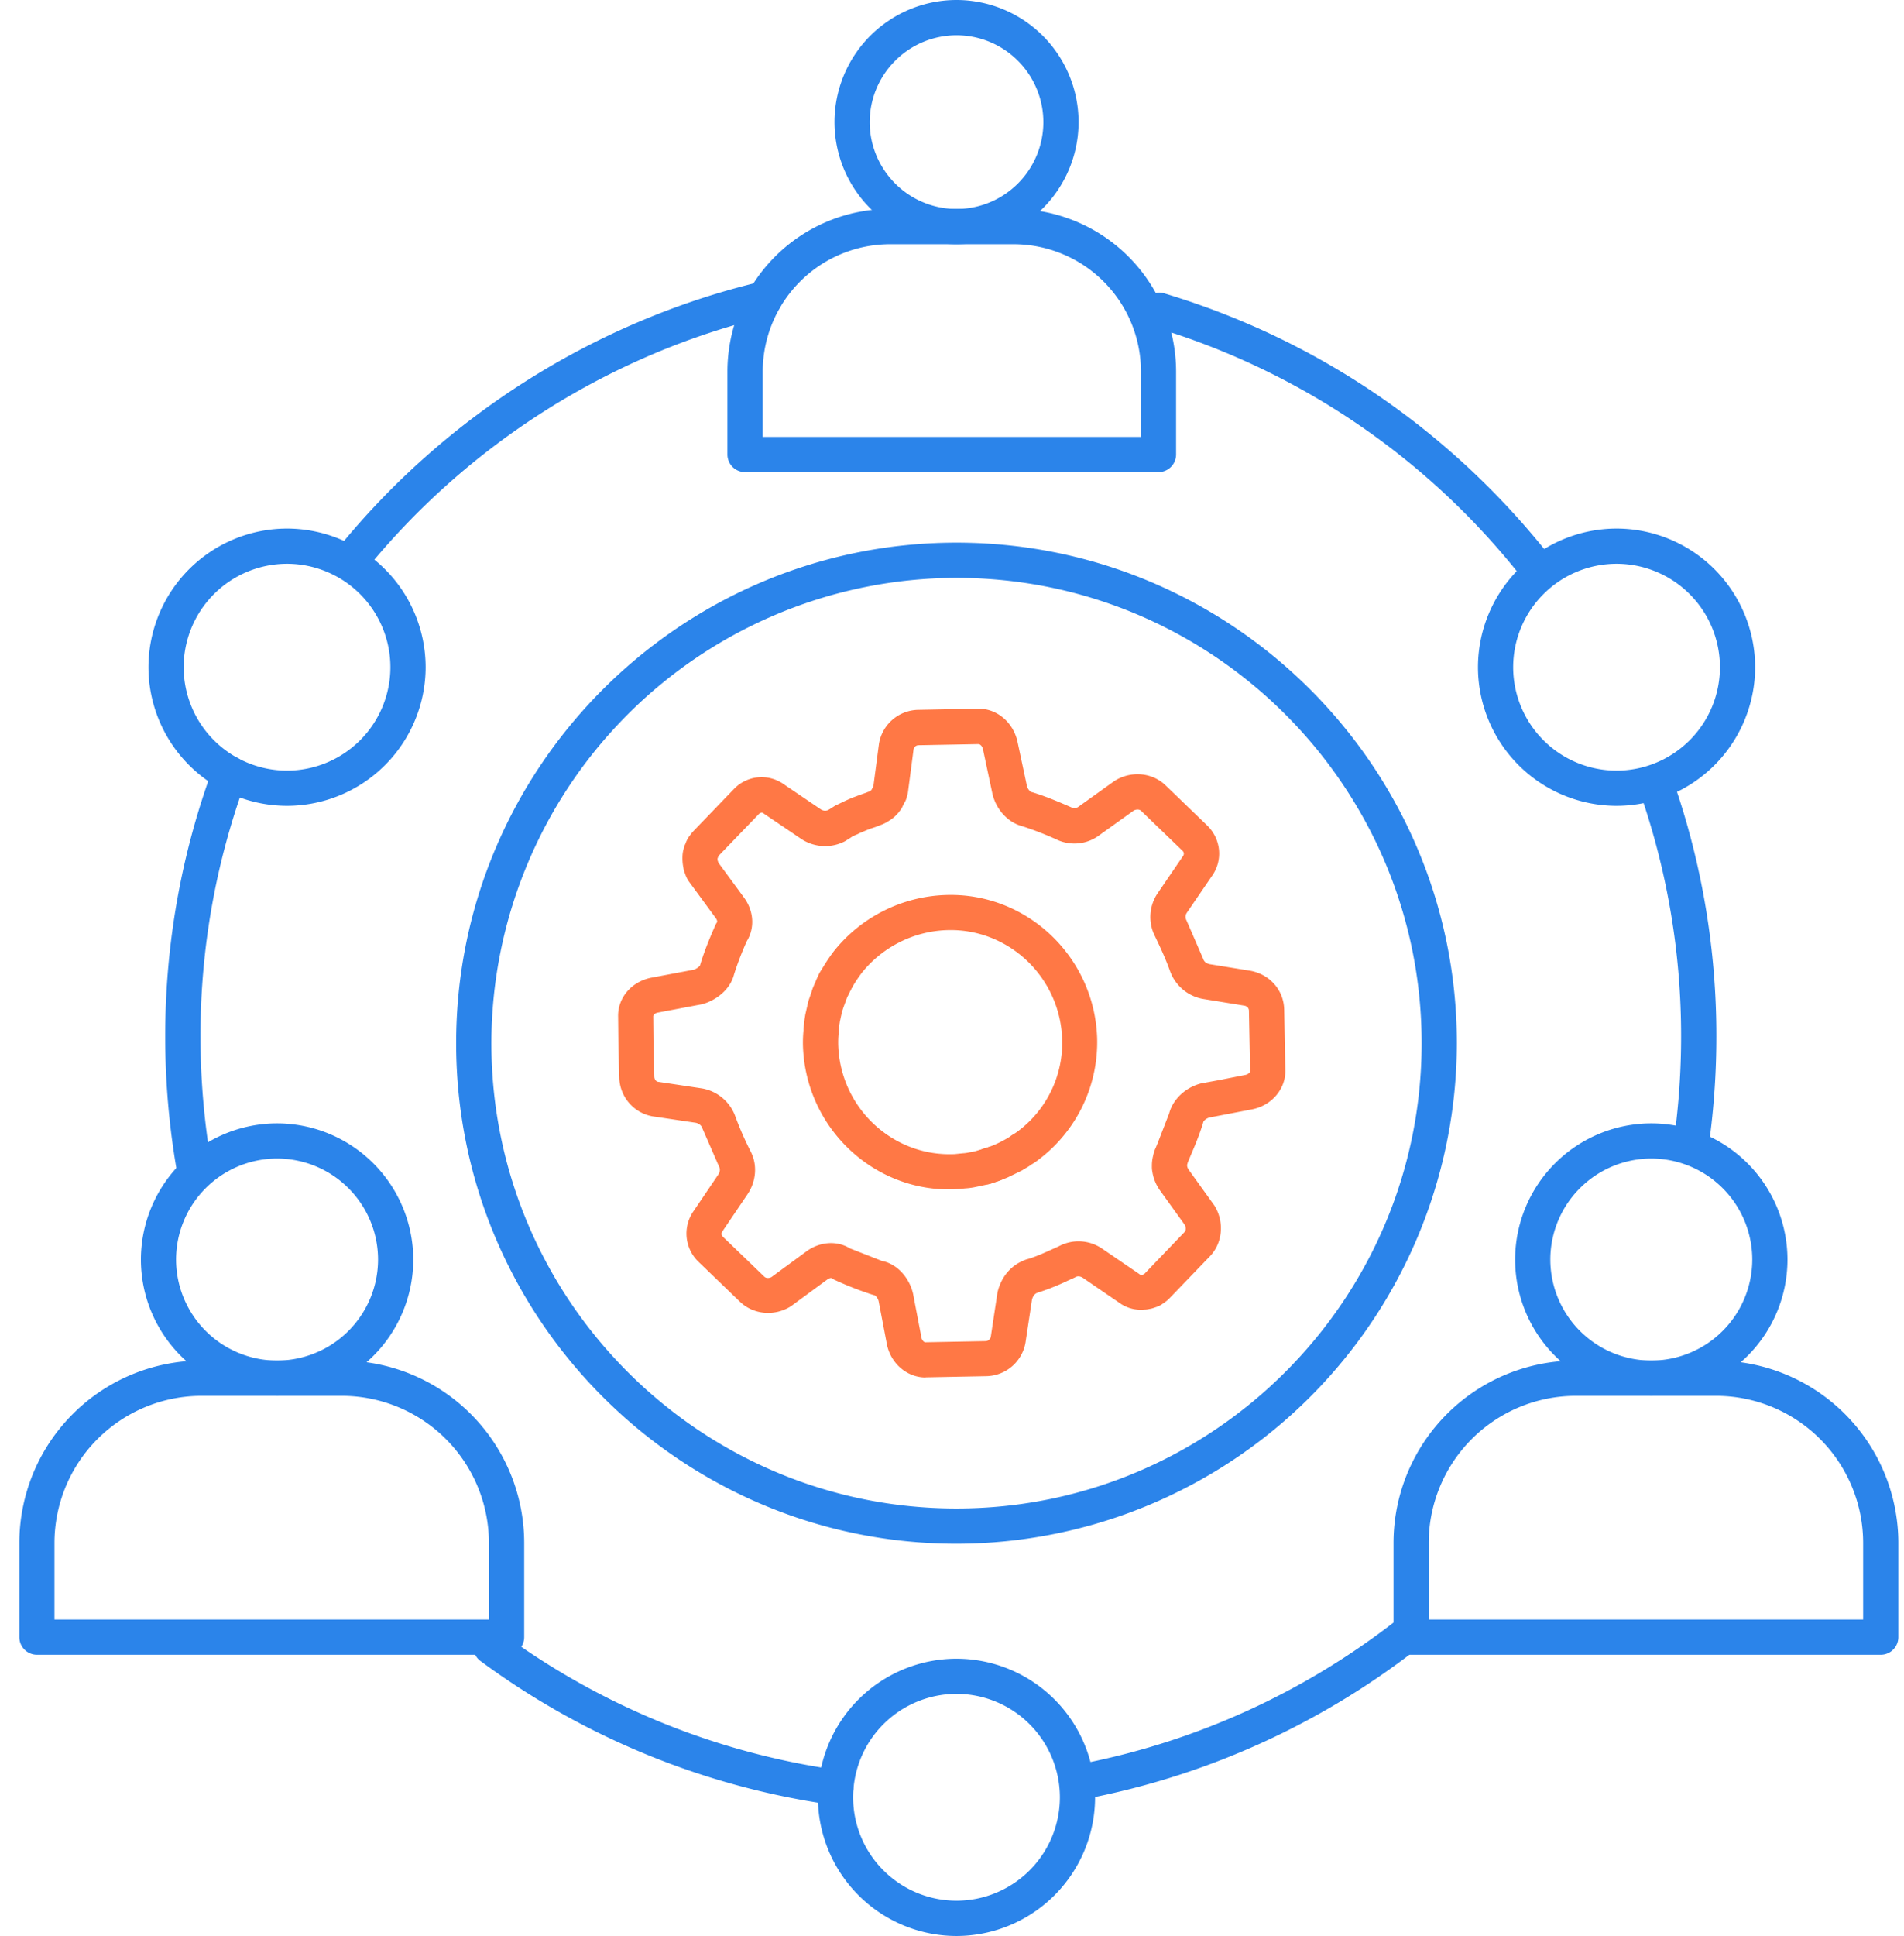
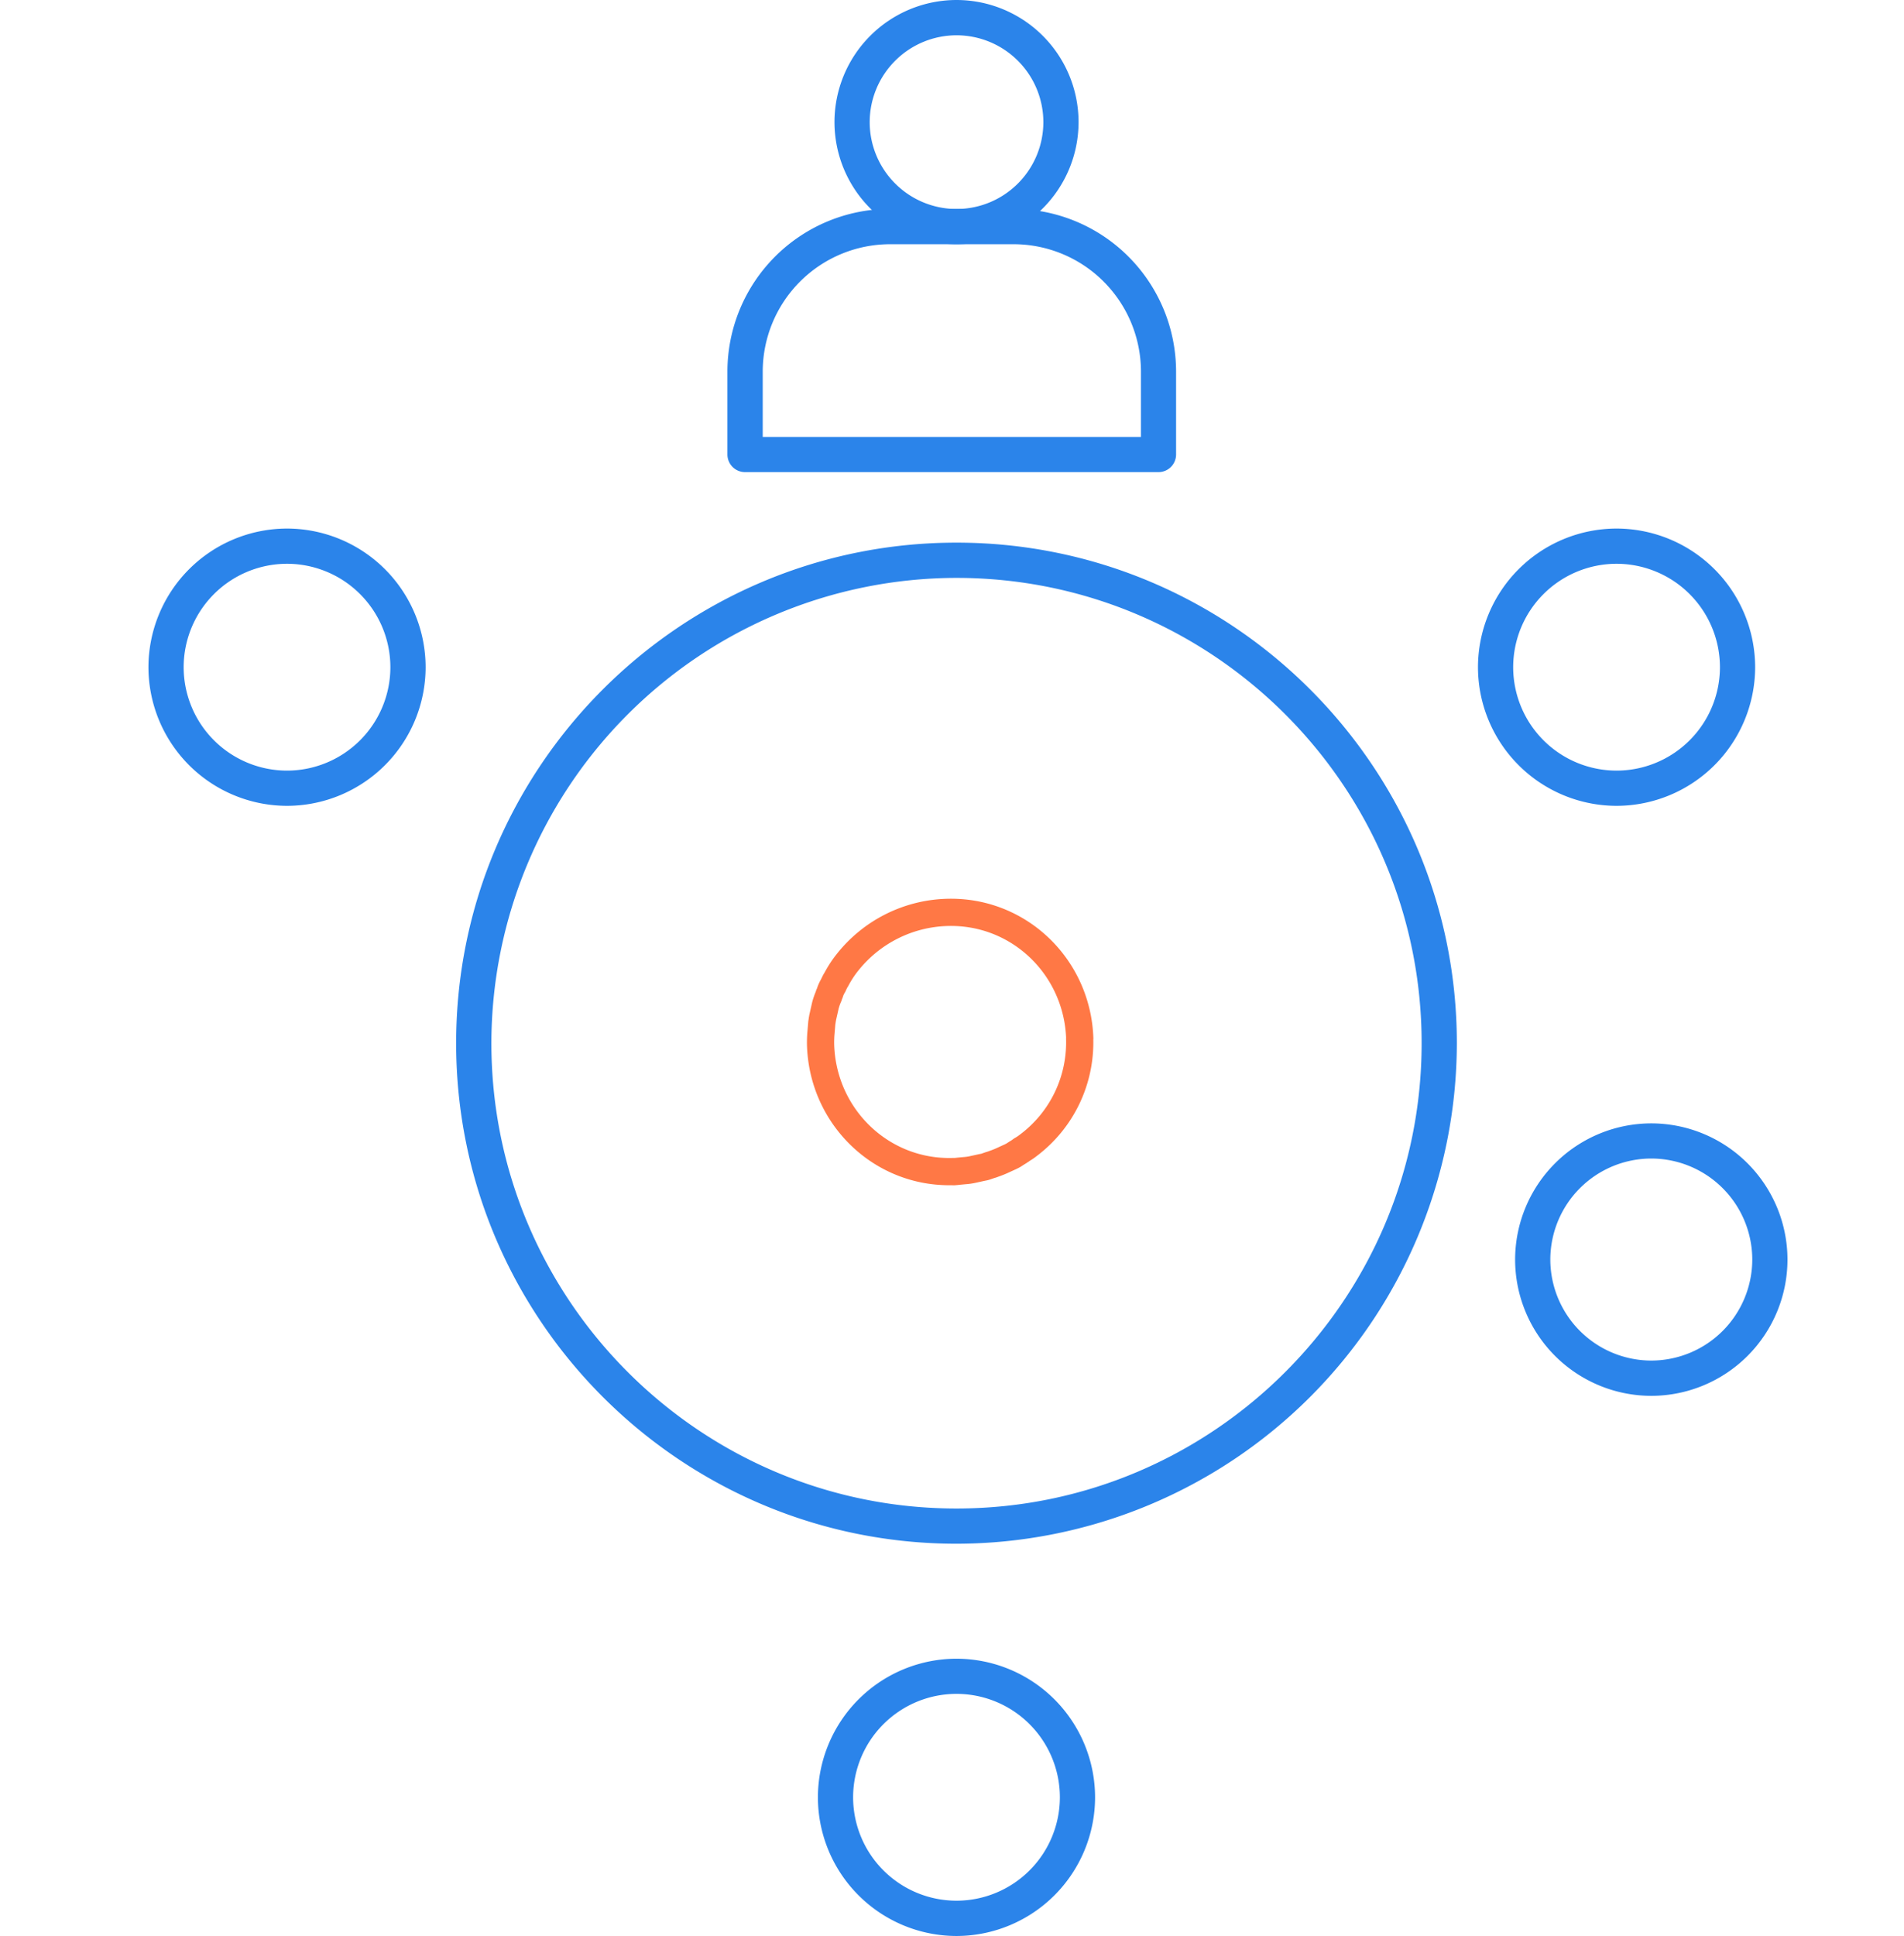
<svg xmlns="http://www.w3.org/2000/svg" width="61" height="62" fill="none">
  <g fill="#2b84ea">
    <path d="M30.644 49.438c-8.839 0-16.03-7.19-16.03-16.03s7.191-16.03 16.03-16.03 16.03 7.191 16.03 16.03a16.05 16.05 0 0 1-16.03 16.03zm0-30.931a14.92 14.92 0 0 0-14.901 14.901c0 8.217 6.684 14.902 14.901 14.902s14.902-6.685 14.902-14.902-6.685-14.901-14.902-14.901zm-21.448 7.3a4.446 4.446 0 0 1-4.44-4.44 4.446 4.446 0 0 1 4.44-4.44 4.446 4.446 0 0 1 4.44 4.44 4.446 4.446 0 0 1-4.44 4.44zm0-7.752a3.315 3.315 0 0 0-3.312 3.312 3.315 3.315 0 0 0 3.312 3.312 3.315 3.315 0 0 0 3.311-3.312 3.315 3.315 0 0 0-3.311-3.312zM30.645 7.82a3.914 3.914 0 0 1-3.91-3.91A3.914 3.914 0 0 1 30.645 0a3.914 3.914 0 0 1 3.91 3.91 3.914 3.914 0 0 1-3.91 3.91zm0-6.69a2.785 2.785 0 0 0-2.782 2.782 2.785 2.785 0 0 0 2.782 2.781 2.785 2.785 0 0 0 2.782-2.781 2.785 2.785 0 0 0-2.782-2.782zm21.146 24.677a4.446 4.446 0 0 1-4.44-4.44 4.446 4.446 0 0 1 4.44-4.44 4.446 4.446 0 0 1 4.44 4.44 4.446 4.446 0 0 1-4.44 4.44zm0-7.752a3.315 3.315 0 0 0-3.312 3.312 3.315 3.315 0 0 0 3.312 3.312 3.315 3.315 0 0 0 3.312-3.312 3.315 3.315 0 0 0-3.312-3.312zM30.644 62a4.446 4.446 0 0 1-4.44-4.44 4.446 4.446 0 0 1 4.44-4.44 4.446 4.446 0 0 1 4.44 4.44 4.446 4.446 0 0 1-4.44 4.44zm0-7.754a3.315 3.315 0 0 0-3.312 3.312 3.315 3.315 0 0 0 3.312 3.312 3.315 3.315 0 0 0 3.312-3.312 3.315 3.315 0 0 0-3.312-3.312z" />
    <path d="M37.117 15.12H23.87a.565.565 0 0 1-.565-.565v-2.658a5.213 5.213 0 0 1 5.207-5.207h3.96a5.213 5.213 0 0 1 5.207 5.207v2.658a.565.565 0 0 1-.565.565h.002zm-12.681-1.128h12.118V11.9a4.084 4.084 0 0 0-4.08-4.079h-3.96a4.084 4.084 0 0 0-4.078 4.079v2.093zm28.468 30.71a4.368 4.368 0 0 1-4.363-4.363 4.368 4.368 0 0 1 4.363-4.363 4.368 4.368 0 0 1 4.363 4.363 4.368 4.368 0 0 1-4.363 4.363zm0-7.6a3.24 3.24 0 0 0-3.235 3.235 3.24 3.24 0 0 0 3.235 3.235 3.24 3.24 0 0 0 3.235-3.235 3.24 3.24 0 0 0-3.235-3.235z" />
-     <path d="M60.254 52.994H45.21a.565.565 0 0 1-.565-.565v-3.02a5.844 5.844 0 0 1 5.838-5.837h4.498a5.845 5.845 0 0 1 5.838 5.838v3.019a.565.565 0 0 1-.565.565Zm-14.48-1.128h13.917v-2.454a4.715 4.715 0 0 0-4.71-4.71h-4.498a4.715 4.715 0 0 0-4.71 4.71v2.454h.002ZM8.877 44.702a4.368 4.368 0 0 1-4.363-4.363 4.368 4.368 0 0 1 4.363-4.363 4.368 4.368 0 0 1 4.363 4.363 4.368 4.368 0 0 1-4.363 4.363Zm0-7.6a3.239 3.239 0 0 0-3.236 3.235 3.24 3.24 0 0 0 3.236 3.235 3.24 3.24 0 0 0 3.235-3.235 3.24 3.24 0 0 0-3.235-3.235Z" />
-     <path d="M16.229 52.994H1.184a.565.565 0 0 1-.564-.565v-3.02a5.845 5.845 0 0 1 5.837-5.837h4.5a5.845 5.845 0 0 1 5.837 5.838v3.019a.565.565 0 0 1-.565.565ZM1.747 51.866h13.917v-2.454a4.715 4.715 0 0 0-4.71-4.71H6.455a4.715 4.715 0 0 0-4.71 4.71v2.454h.002ZM6.21 37.913a.562.562 0 0 1-.554-.469 25.066 25.066 0 0 1-.363-4.25c0-2.96.516-5.858 1.534-8.612a.563.563 0 1 1 1.058.392 23.634 23.634 0 0 0-1.462 8.22c0 1.362.117 2.727.345 4.059a.566.566 0 0 1-.556.66H6.21Z" />
-     <path d="M26.782 57.811a.59.59 0 0 1-.079-.005 24.805 24.805 0 0 1-11.328-4.626.565.565 0 0 1 .671-.908 23.71 23.71 0 0 0 10.812 4.415.564.564 0 0 1-.076 1.122v.002zm8.176-.247a.564.564 0 0 1-.111-1.117 23.752 23.752 0 0 0 9.771-4.464.565.565 0 0 1 .69.892 24.89 24.89 0 0 1-10.238 4.677.624.624 0 0 1-.112.01v.002zm19.238-20.46a.563.563 0 0 1-.56-.641c.148-1.074.223-2.174.223-3.267a23.68 23.68 0 0 0-1.3-7.767.564.564 0 1 1 1.067-.37 24.792 24.792 0 0 1 1.363 8.137 25.18 25.18 0 0 1-.234 3.422.563.563 0 0 1-.558.486h-.001zm-5.021-18.426a.567.567 0 0 1-.442-.213 23.608 23.608 0 0 0-11.778-7.995.565.565 0 0 1 .324-1.081c4.886 1.462 9.151 4.36 12.34 8.376a.565.565 0 0 1-.442.915l-.002-.002zm-37.931-.171a.563.563 0 0 1-.438-.919c3.445-4.262 8.261-7.303 13.56-8.565a.564.564 0 1 1 .262 1.098c-5.059 1.204-9.655 4.108-12.944 8.177a.562.562 0 0 1-.44.209z" />
  </g>
-   <path fill="#ff7845" d="M26.695 32.138a.57.57 0 0 1-.54-.74.972.972 0 0 1 .053-.13l.012-.027a1.49 1.49 0 0 1 .103-.183.563.563 0 0 1 .975.56l-.056.112a.671.671 0 0 1-.033.061.558.558 0 0 1-.518.347h.004zm4.885 5.791a.564.564 0 0 1-.19-1.095h.002l.032-.012.012-.005a.587.587 0 0 1 .134-.05.752.752 0 0 0 .066-.018.564.564 0 0 1 .406 1.053 1.14 1.14 0 0 1-.135.047l-.138.047a.549.549 0 0 1-.188.033z" />
  <path stroke="#ff7845" stroke-linejoin="round" stroke-width=".872" d="M34.59 33.257a4.119 4.119 0 0 1-1.645 3.422 1.58 1.58 0 0 1-.217.145c-.013.014-.021.022-.03.022a.84.84 0 0 1-.113.074l-.117.076a2.014 2.014 0 0 1-.162.079l-.218.1a3.228 3.228 0 0 1-.262.102c-.043.019-.087.028-.127.042l-.118.041c-.04.014-.079.02-.122.028l-.264.058a1.825 1.825 0 0 1-.303.045l-.17.016-.088.01c-.026 0-.057.006-.084.006l-.005-.004c-2.294.073-4.176-1.741-4.255-4.039a3.6 3.6 0 0 1 .014-.427l.025-.296.012-.075c.003-.031.012-.066.016-.098l.085-.376a1.96 1.96 0 0 1 .108-.31.18.18 0 0 1 .017-.054c.01-.018.013-.032.021-.05a.98.98 0 0 1 .107-.235c.008-.026.026-.054.038-.083a.86.86 0 0 1 .06-.107c.106-.2.23-.392.372-.566a4.224 4.224 0 0 1 3.158-1.583c2.307-.078 4.191 1.736 4.27 4.034l-.002.003z" />
-   <path d="M29.656 44.114c-.591 0-1.109-.438-1.24-1.05l-.268-1.403c-.026-.09-.094-.167-.125-.18a.478.478 0 0 1-.047-.011 10.86 10.86 0 0 1-1.247-.487.504.504 0 0 1-.094-.054c-.01-.003-.066 0-.129.047l-1.152.846-.047.031c-.521.309-1.18.24-1.6-.164l-1.332-1.283a1.253 1.253 0 0 1-.155-1.62l.793-1.172c.02-.031.083-.138.028-.244l-.539-1.236c-.012-.037-.049-.136-.205-.176l-1.392-.207a1.297 1.297 0 0 1-1.066-1.259l-.026-.955-.01-.971c-.018-.598.412-1.118 1.048-1.252l1.381-.26c.106-.038.185-.11.197-.139l.009-.035c.14-.46.319-.882.476-1.24a.501.501 0 0 1 .052-.095c.033-.047-.023-.127-.035-.143l-.84-1.145a.89.89 0 0 1-.143-.28.681.681 0 0 1-.054-.189 1.538 1.538 0 0 1-.028-.385.95.95 0 0 1 .036-.216.6.6 0 0 1 .058-.166.617.617 0 0 1 .033-.082.82.82 0 0 1 .12-.197c.03-.042.068-.09.116-.14l1.277-1.326a1.227 1.227 0 0 1 1.613-.155l1.17.793a.25.25 0 0 0 .234.032l.07-.04-.012.008.024-.016.035-.022.098-.063c.007-.003.014-.009.02-.012l.23-.11a4.555 4.555 0 0 1 .429-.185l.046-.017.073-.028.218-.077a.565.565 0 0 1 .09-.033l.044-.028a.119.119 0 0 0 .026-.017l.042-.079.009-.017.003-.005.018-.06.174-1.322a1.296 1.296 0 0 1 1.255-1.09l1.92-.037c.59-.01 1.115.419 1.261 1.043l.304 1.43c.031.114.108.186.14.194.011.004.025.007.038.01.433.133.83.302 1.232.477.096.045.18.035.25-.02l1.134-.812a.818.818 0 0 1 .04-.026c.525-.314 1.185-.247 1.607.157l1.328 1.28c.454.437.52 1.124.155 1.631l-.798 1.168a.231.231 0 0 0-.012.25l.532 1.226c.015.044.047.134.203.173l1.322.214c.634.124 1.068.642 1.072 1.26l.036 1.913c.02.596-.423 1.13-1.05 1.26l-1.39.267c-.103.03-.18.11-.188.143-.004.01-.005.022-.009.034-.122.4-.274.753-.42 1.095l-.057.136-.01.02a.485.485 0 0 1-.022.078v.038l.005.031c.006.023.021.061.05.101l.804 1.12a.777.777 0 0 1 .027.04c.313.524.247 1.185-.157 1.607l-1.283 1.331a1.095 1.095 0 0 1-.22.18.717.717 0 0 1-.186.103l-.119.04a.663.663 0 0 1-.129.031c-.033.007-.09.02-.164.021a1.173 1.173 0 0 1-.812-.226l-1.16-.794c-.029-.019-.132-.078-.234-.02l-.047.024-.187.084a7.6 7.6 0 0 1-.99.394c-.046.019-.124.062-.168.214l-.207 1.373a1.298 1.298 0 0 1-1.258 1.083l-1.918.037h-.023l-.001.005zm-1.37-3.727c.52.122.857.596.96 1.018l.007.028.269 1.408c.015.074.08.154.134.145l1.922-.037a.173.173 0 0 0 .164-.134l.21-1.392.01-.053c.124-.498.443-.863.898-1.028a.354.354 0 0 1 .04-.012c.265-.075.55-.204.854-.342l.17-.077a1.337 1.337 0 0 1 1.399.086l1.173.801.028.021c.01.01.03.007.033.006l.055-.006h.004l.007-.001a.681.681 0 0 1 .047-.028l1.278-1.332c.05-.052.054-.146.01-.23l-.788-1.096a1.404 1.404 0 0 1-.253-.617c-.015-.075-.013-.136-.013-.171a1.295 1.295 0 0 1 .04-.335 1.09 1.09 0 0 1 .085-.256l.054-.13.375-.967c.115-.446.52-.83 1.013-.957a.293.293 0 0 1 .038-.008l.535-.098.858-.169c.071-.016.151-.068.148-.127l-.037-1.926c0-.086-.057-.147-.143-.164l-1.321-.215c-.01 0-.02-.003-.03-.005a1.38 1.38 0 0 1-1.037-.897c-.144-.401-.322-.78-.477-1.102a1.357 1.357 0 0 1 .082-1.38l.812-1.19c.049-.067.028-.134-.014-.172l-1.328-1.28c-.053-.05-.147-.053-.232-.01l-1.093.783a1.333 1.333 0 0 1-1.396.14 10.18 10.18 0 0 0-1.076-.417c-.453-.116-.828-.511-.958-1.013a.584.584 0 0 1-.006-.025l-.305-1.434c-.019-.086-.078-.153-.14-.16l-1.92.036a.164.164 0 0 0-.162.13l-.178 1.36a.542.542 0 0 1-.031.128.587.587 0 0 1-.086.226l-.033.065-.014.026a.604.604 0 0 1-.096.162 1.18 1.18 0 0 1-.371.336 1.13 1.13 0 0 1-.272.131c-.101.044-.21.079-.293.105l-.019.009-.075.027-.273.115a.517.517 0 0 1-.082.04c-.056.021-.102.046-.149.07l-.024.016-.068.045c-.02.014-.045.028-.073.044a.593.593 0 0 1-.085.052c-.445.221-.98.185-1.395-.098l-1.182-.8-.026-.019c-.031-.024-.09-.01-.13.032l-1.28 1.328-.02.03a.816.816 0 0 1-.027.07.5.5 0 0 0 .007.069.36.36 0 0 1 .02.06l.822 1.12c.317.43.35.973.09 1.396a10 10 0 0 0-.408 1.062c-.13.52-.611.836-.988.948l-.058.014-1.404.265c-.051.01-.142.054-.14.122l.009.973.026.95c0 .087.054.16.12.17l1.4.21a1.388 1.388 0 0 1 1.079.908 10.46 10.46 0 0 0 .481 1.1c.227.427.192.965-.1 1.392l-.8 1.182c-.04.058-.03.124.013.166l1.332 1.283c.052.05.144.055.226.014l1.123-.825c.428-.315.98-.352 1.392-.096l1.053.413.004-.005zm.662-14.637l-.003.013.003-.013zm1.457 12.341c-2.505 0-4.593-2.025-4.68-4.586a4.09 4.09 0 0 1 .017-.505v-.049l.03-.277.009-.061.012-.072c0-.012.007-.043.009-.057l.094-.413.007-.025.105-.303a.793.793 0 0 1 .048-.136 4.508 4.508 0 0 1 .119-.268c.008-.023.02-.046.031-.07l.012-.028a1.23 1.23 0 0 1 .09-.162 5.64 5.64 0 0 1 .405-.614 4.784 4.784 0 0 1 3.584-1.802c2.587-.09 4.764 1.966 4.853 4.577a4.714 4.714 0 0 1-1.867 3.891 2.1 2.1 0 0 1-.232.159 1.803 1.803 0 0 1-.188.12l-.115.07c-.007.003-.02.012-.028.015l-.418.204a4.251 4.251 0 0 1-.4.15l-.137.047c-.054.02-.108.032-.166.044l-.04.009-.268.057a2.227 2.227 0 0 1-.368.052l-.153.016-.22.014-.15.002.005.001zm-3.493-5.405l-.009.054c0 .01-.005.038-.007.049l-.012.075c-.007.044-.009.1-.012.153l-.005.082a2.991 2.991 0 0 0-.012.377c.068 1.98 1.71 3.545 3.672 3.486.053 0 .094-.005.138-.01l.176-.018a1.2 1.2 0 0 0 .227-.033 1.165 1.165 0 0 0 .214-.045l.23-.067.077-.024.026-.009.042-.016c.071-.022.143-.053.214-.083a3.675 3.675 0 0 0 .419-.216l.066-.04.02-.016a.462.462 0 0 1 .08-.054c.046-.026.097-.06.146-.096a3.537 3.537 0 0 0 1.427-2.96c-.068-1.989-1.724-3.55-3.685-3.488a3.651 3.651 0 0 0-2.733 1.367 4.58 4.58 0 0 0-.328.498l-.022.037-.012.021-.027.056-.022.05c-.032.063-.06.13-.087.195a.169.169 0 0 0-.014.037l-.016.049a5.377 5.377 0 0 0-.096.272 4.99 4.99 0 0 0-.071.312l-.004.005zm5.772 3.601zm-5.608-4.194v.002-.002zm.155-.355l-.01.03.01-.03z" fill="#ff7845" />
</svg>